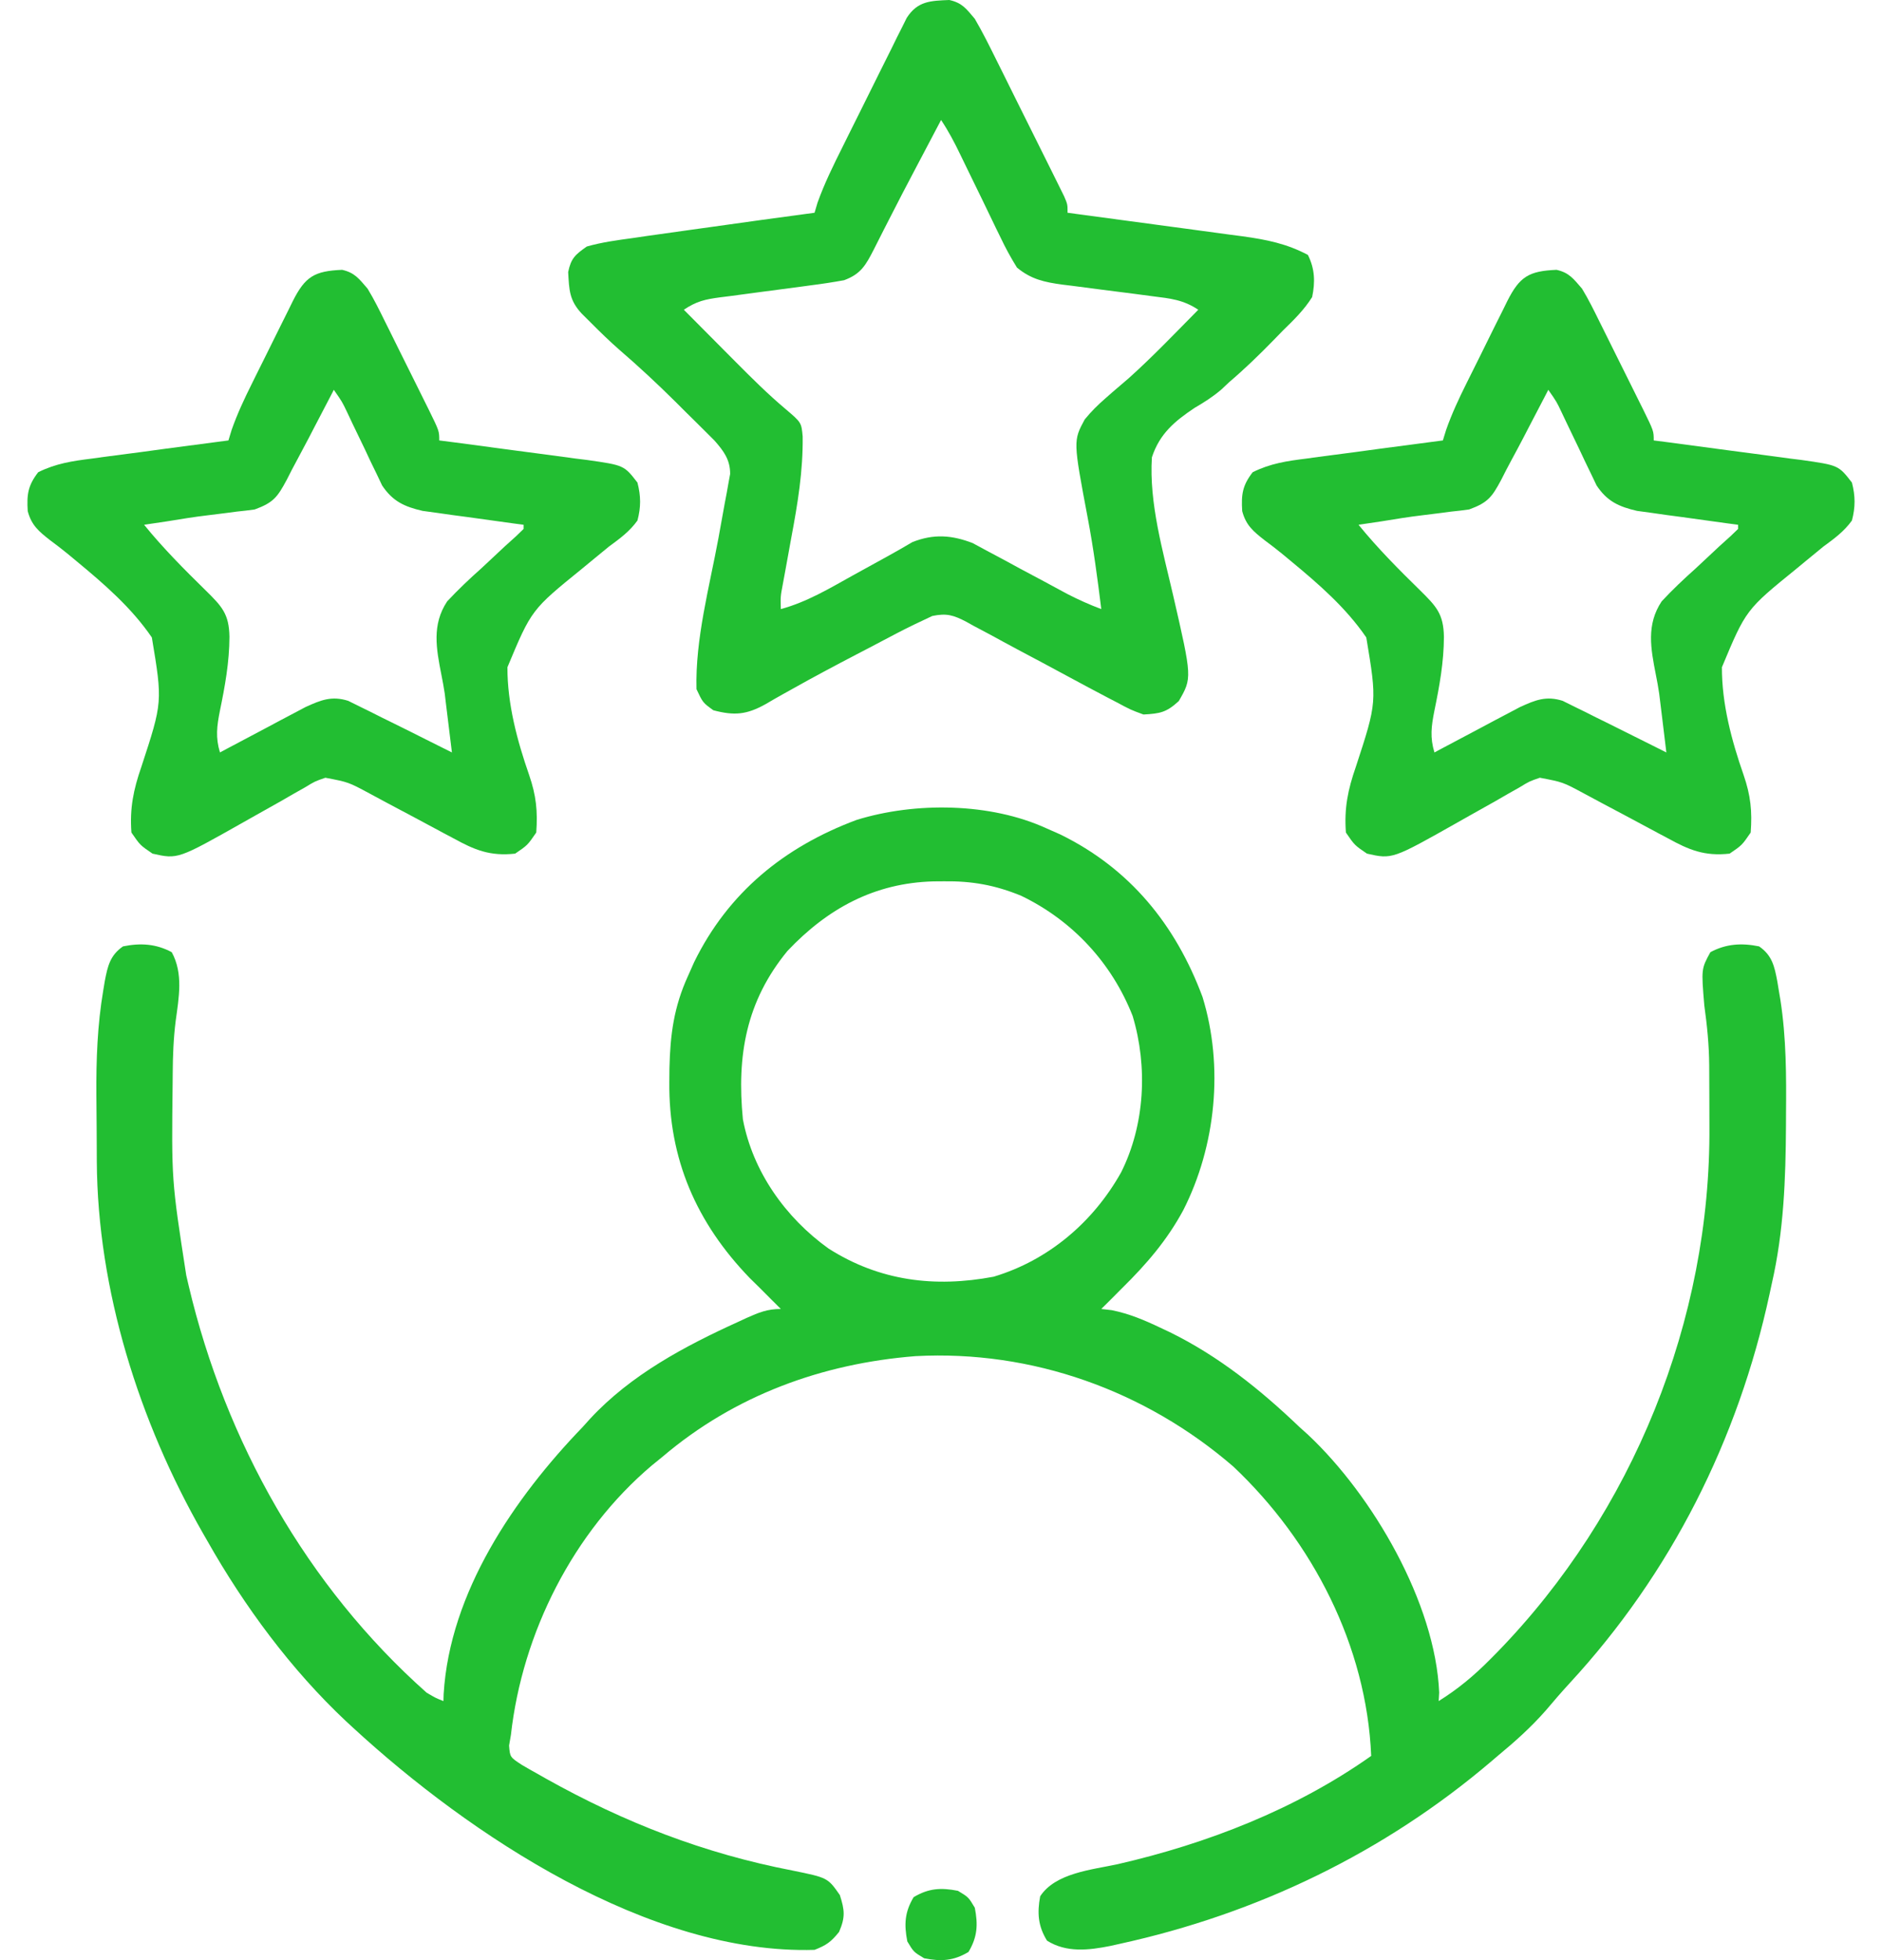
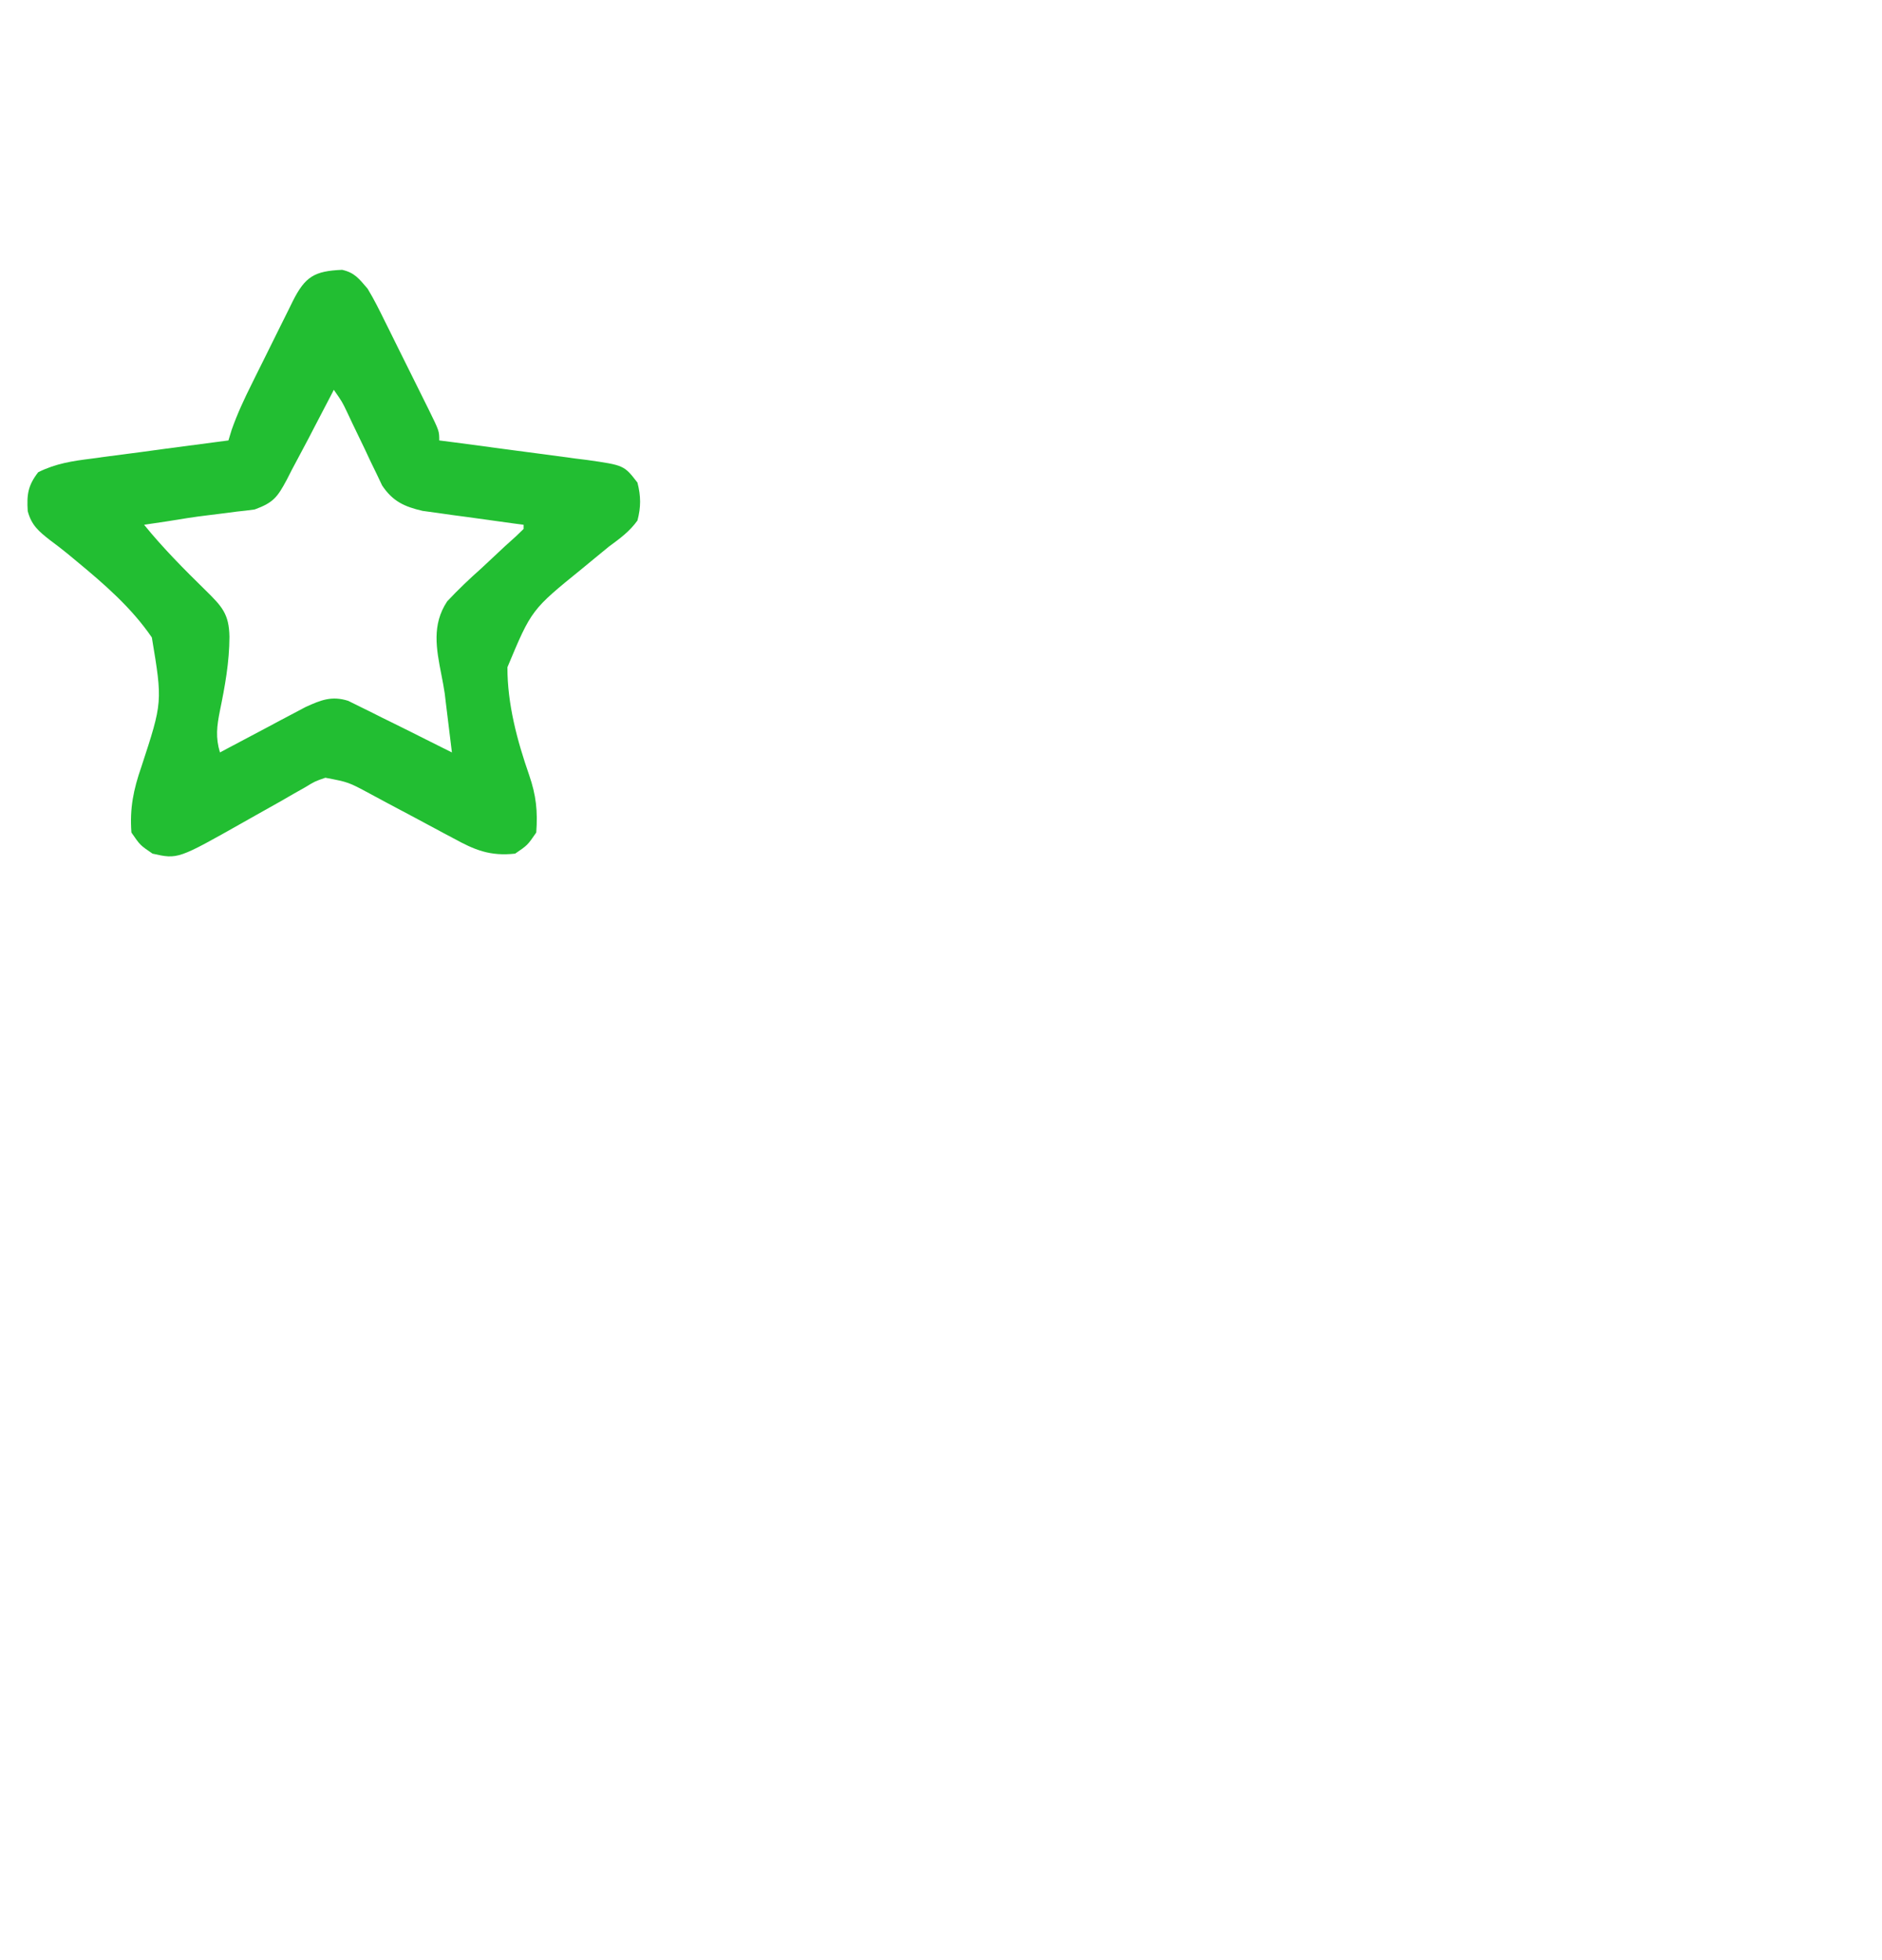
<svg xmlns="http://www.w3.org/2000/svg" width="48" height="50" viewBox="0 0 48 50" fill="none">
-   <path d="M26.69 21.13C26.805 21.18 26.92 21.232 27.039 21.284C28.815 22.153 29.982 23.585 30.67 25.431C31.215 27.202 31.011 29.235 30.179 30.87C29.766 31.636 29.246 32.24 28.626 32.852C28.527 32.952 28.427 33.052 28.325 33.154C28.208 33.271 28.208 33.271 28.088 33.39C28.177 33.4 28.266 33.41 28.357 33.421C28.806 33.513 29.182 33.672 29.594 33.868C29.674 33.905 29.754 33.943 29.836 33.982C31.084 34.595 32.141 35.444 33.143 36.402C33.216 36.467 33.288 36.533 33.363 36.6C35.004 38.141 36.611 40.888 36.706 43.177C36.702 43.248 36.697 43.319 36.693 43.392C37.187 43.084 37.594 42.744 38.003 42.331C38.064 42.27 38.124 42.209 38.186 42.146C41.645 38.592 43.636 33.665 43.598 28.72C43.596 28.454 43.596 28.189 43.596 27.924C43.595 27.752 43.594 27.58 43.594 27.409C43.594 27.292 43.594 27.292 43.593 27.173C43.589 26.656 43.539 26.159 43.468 25.647C43.39 24.715 43.39 24.715 43.623 24.289C44.023 24.074 44.422 24.05 44.866 24.141C45.199 24.372 45.257 24.648 45.33 25.034C45.343 25.11 45.355 25.186 45.368 25.265C45.382 25.345 45.395 25.426 45.409 25.509C45.559 26.478 45.561 27.444 45.552 28.423C45.551 28.565 45.551 28.565 45.551 28.709C45.543 30.078 45.496 31.407 45.189 32.745C45.17 32.831 45.152 32.917 45.133 33.006C44.328 36.73 42.62 40.131 40.036 42.933C39.827 43.16 39.627 43.392 39.428 43.628C39.05 44.059 38.64 44.426 38.198 44.791C38.146 44.836 38.093 44.88 38.039 44.927C35.306 47.256 32.07 48.815 28.566 49.583C28.444 49.611 28.444 49.611 28.32 49.638C27.772 49.748 27.198 49.816 26.704 49.503C26.474 49.133 26.451 48.795 26.529 48.373C26.917 47.775 27.852 47.695 28.505 47.553C30.79 47.028 33.047 46.152 34.972 44.791C34.855 41.988 33.479 39.32 31.456 37.41C29.211 35.47 26.324 34.435 23.352 34.593C20.964 34.781 18.736 35.597 16.903 37.155C16.811 37.23 16.719 37.304 16.624 37.382C14.621 39.078 13.323 41.65 13.031 44.253C13.016 44.343 13 44.433 12.984 44.526C13.007 44.822 13.007 44.822 13.312 45.021C13.444 45.099 13.576 45.174 13.71 45.248C13.782 45.289 13.854 45.33 13.928 45.372C15.928 46.491 17.958 47.28 20.209 47.714C21.111 47.898 21.111 47.898 21.42 48.34C21.544 48.726 21.562 48.906 21.4 49.281C21.194 49.537 21.077 49.62 20.775 49.738C16.563 49.866 11.971 46.804 9.005 44.072C8.915 43.989 8.915 43.989 8.824 43.905C7.424 42.59 6.231 40.973 5.288 39.306C5.249 39.239 5.211 39.173 5.172 39.104C3.551 36.267 2.487 32.908 2.469 29.623C2.469 29.533 2.468 29.443 2.468 29.351C2.467 29.162 2.466 28.972 2.465 28.783C2.464 28.5 2.461 28.218 2.458 27.935C2.452 27.031 2.483 26.152 2.634 25.26C2.647 25.184 2.659 25.108 2.672 25.03C2.746 24.645 2.806 24.371 3.137 24.141C3.581 24.05 3.98 24.074 4.38 24.289C4.678 24.833 4.562 25.444 4.481 26.041C4.424 26.491 4.408 26.936 4.405 27.39C4.405 27.471 4.404 27.553 4.403 27.637C4.374 30.102 4.374 30.102 4.75 32.53C4.771 32.622 4.793 32.714 4.815 32.809C5.75 36.765 7.824 40.463 10.88 43.177C11.114 43.315 11.114 43.315 11.31 43.392C11.312 43.334 11.313 43.275 11.315 43.214C11.471 40.618 13.115 38.212 14.86 36.402C14.922 36.332 14.985 36.263 15.05 36.191C16.09 35.069 17.463 34.338 18.839 33.713C18.907 33.681 18.976 33.65 19.046 33.617C19.355 33.479 19.572 33.39 19.915 33.39C19.837 33.312 19.758 33.234 19.678 33.154C19.579 33.055 19.479 32.955 19.377 32.852C19.292 32.769 19.207 32.684 19.119 32.598C17.762 31.191 17.051 29.563 17.071 27.596C17.072 27.483 17.073 27.369 17.074 27.253C17.093 26.393 17.187 25.683 17.548 24.894C17.599 24.779 17.65 24.664 17.703 24.545C18.572 22.769 20.003 21.602 21.85 20.914C23.347 20.452 25.258 20.474 26.69 21.13ZM20.086 24.255C19.027 25.542 18.789 26.929 18.947 28.55C19.198 29.884 20.034 31.061 21.131 31.848C22.431 32.676 23.837 32.851 25.343 32.567C26.744 32.147 27.887 31.169 28.595 29.903C29.2 28.694 29.277 27.212 28.888 25.916C28.356 24.561 27.352 23.48 26.045 22.85C25.384 22.578 24.789 22.471 24.075 22.481C23.942 22.482 23.942 22.482 23.805 22.483C22.304 22.524 21.112 23.171 20.086 24.255Z" fill="#22BE32" />
-   <path d="M24.213 0C24.543 0.075 24.641 0.219 24.862 0.48C25.066 0.828 25.243 1.188 25.422 1.549C25.473 1.653 25.525 1.757 25.579 1.864C25.688 2.083 25.797 2.303 25.905 2.522C26.072 2.859 26.24 3.196 26.408 3.532C26.514 3.745 26.62 3.958 26.726 4.171C26.776 4.272 26.826 4.373 26.878 4.477C26.924 4.571 26.97 4.664 27.018 4.76C27.058 4.842 27.099 4.925 27.141 5.009C27.228 5.212 27.228 5.212 27.228 5.427C27.294 5.436 27.359 5.445 27.427 5.454C28.113 5.545 28.799 5.637 29.484 5.731C29.74 5.766 29.995 5.8 30.251 5.834C30.619 5.883 30.988 5.933 31.356 5.984C31.469 5.999 31.583 6.013 31.7 6.029C32.303 6.113 32.818 6.215 33.358 6.503C33.536 6.859 33.546 7.196 33.466 7.578C33.259 7.909 32.992 8.167 32.713 8.439C32.636 8.519 32.558 8.599 32.478 8.681C32.114 9.054 31.745 9.412 31.349 9.749C31.281 9.813 31.214 9.876 31.145 9.941C30.924 10.127 30.721 10.257 30.473 10.401C29.96 10.743 29.576 11.064 29.379 11.665C29.304 12.836 29.661 14.059 29.922 15.192C30.405 17.293 30.405 17.293 30.065 17.883C29.748 18.174 29.59 18.202 29.164 18.226C28.842 18.108 28.842 18.108 28.472 17.91C28.402 17.873 28.332 17.837 28.26 17.8C27.923 17.624 27.588 17.443 27.253 17.263C26.815 17.026 26.376 16.791 25.935 16.558C25.711 16.439 25.488 16.316 25.264 16.194C25.123 16.119 24.982 16.044 24.841 15.97C24.777 15.934 24.713 15.898 24.646 15.861C24.317 15.69 24.145 15.637 23.777 15.713C23.474 15.855 23.173 15.997 22.877 16.152C22.767 16.21 22.657 16.267 22.544 16.327C22.37 16.418 22.37 16.418 22.193 16.512C22.015 16.605 22.015 16.605 21.832 16.7C21.29 16.983 20.751 17.269 20.218 17.569C20.136 17.615 20.055 17.66 19.97 17.707C19.821 17.79 19.673 17.875 19.526 17.962C19.041 18.232 18.729 18.259 18.194 18.118C17.925 17.923 17.925 17.923 17.764 17.58C17.73 16.305 18.093 14.974 18.324 13.726C18.379 13.431 18.432 13.136 18.484 12.841C18.501 12.751 18.518 12.661 18.536 12.568C18.551 12.484 18.566 12.4 18.581 12.313C18.595 12.24 18.608 12.166 18.622 12.091C18.625 11.726 18.455 11.502 18.22 11.235C18.109 11.124 18.109 11.124 17.995 11.011C17.912 10.928 17.829 10.846 17.744 10.761C17.657 10.675 17.57 10.59 17.481 10.502C17.397 10.418 17.313 10.334 17.226 10.247C16.765 9.79 16.294 9.351 15.802 8.927C15.552 8.708 15.316 8.479 15.082 8.244C15.001 8.163 14.92 8.083 14.837 8C14.519 7.659 14.517 7.4 14.491 6.94C14.563 6.59 14.671 6.495 14.967 6.288C15.354 6.178 15.746 6.126 16.143 6.072C16.318 6.047 16.318 6.047 16.496 6.02C16.882 5.964 17.269 5.911 17.656 5.857C17.8 5.837 17.944 5.817 18.088 5.797C18.983 5.67 19.879 5.547 20.775 5.427C20.8 5.342 20.825 5.257 20.851 5.17C21.029 4.673 21.258 4.21 21.494 3.738C21.543 3.639 21.592 3.541 21.642 3.439C21.746 3.231 21.85 3.023 21.953 2.815C22.113 2.496 22.27 2.177 22.428 1.858C22.529 1.656 22.63 1.453 22.731 1.251C22.801 1.108 22.801 1.108 22.873 0.961C22.918 0.873 22.962 0.785 23.008 0.694C23.047 0.616 23.086 0.538 23.125 0.458C23.402 0.024 23.735 0.02 24.213 0ZM24.002 3.061C23.974 3.113 23.947 3.166 23.918 3.22C23.879 3.294 23.84 3.368 23.8 3.444C23.757 3.527 23.713 3.61 23.668 3.695C23.572 3.879 23.475 4.062 23.378 4.245C23.133 4.709 22.891 5.172 22.654 5.64C22.612 5.723 22.569 5.806 22.525 5.892C22.444 6.05 22.364 6.208 22.285 6.367C22.078 6.77 21.954 6.991 21.528 7.148C21.242 7.2 20.961 7.243 20.674 7.279C20.55 7.296 20.55 7.296 20.425 7.313C20.074 7.36 19.723 7.406 19.372 7.452C19.116 7.485 18.86 7.52 18.603 7.555C18.484 7.57 18.484 7.57 18.363 7.585C17.983 7.636 17.765 7.684 17.441 7.901C17.783 8.246 18.126 8.591 18.469 8.936C18.566 9.033 18.662 9.13 18.761 9.23C19.174 9.645 19.584 10.054 20.032 10.431C20.44 10.778 20.44 10.778 20.472 11.135C20.483 12.015 20.345 12.846 20.183 13.709C20.133 13.986 20.082 14.264 20.032 14.542C20.01 14.664 19.987 14.785 19.964 14.91C19.906 15.216 19.906 15.216 19.915 15.537C20.577 15.357 21.148 15.015 21.743 14.683C22.05 14.513 22.357 14.344 22.665 14.175C22.868 14.063 23.069 13.947 23.269 13.829C23.811 13.613 24.275 13.648 24.807 13.853C24.93 13.919 25.053 13.986 25.179 14.054C25.279 14.107 25.279 14.107 25.381 14.161C25.592 14.273 25.802 14.387 26.011 14.502C26.222 14.615 26.433 14.728 26.645 14.84C26.836 14.943 27.026 15.046 27.217 15.149C27.504 15.297 27.787 15.424 28.088 15.537C27.992 14.759 27.889 13.986 27.743 13.216C27.371 11.245 27.371 11.245 27.665 10.7C27.829 10.498 28 10.33 28.196 10.159C28.256 10.107 28.316 10.054 28.378 9.999C28.513 9.881 28.65 9.764 28.788 9.648C29.405 9.094 29.979 8.491 30.562 7.901C30.18 7.646 29.848 7.613 29.403 7.558C29.235 7.536 29.067 7.514 28.899 7.491C28.635 7.457 28.371 7.424 28.106 7.39C27.851 7.358 27.595 7.324 27.34 7.29C27.222 7.275 27.222 7.275 27.102 7.261C26.642 7.199 26.297 7.125 25.937 6.825C25.777 6.567 25.645 6.325 25.516 6.052C25.479 5.977 25.442 5.902 25.404 5.824C25.287 5.585 25.172 5.345 25.057 5.104C24.94 4.864 24.823 4.624 24.706 4.384C24.634 4.235 24.561 4.086 24.489 3.937C24.341 3.629 24.191 3.345 24.002 3.061Z" fill="#22BE32" />
-   <path d="M39.7 6.883C40.023 6.956 40.132 7.113 40.349 7.363C40.513 7.633 40.652 7.914 40.791 8.197C40.851 8.318 40.851 8.318 40.912 8.44C40.996 8.608 41.08 8.777 41.163 8.946C41.291 9.205 41.419 9.464 41.549 9.722C41.63 9.886 41.712 10.05 41.793 10.214C41.831 10.291 41.87 10.369 41.91 10.449C42.178 10.995 42.178 10.995 42.178 11.235C42.312 11.252 42.446 11.27 42.584 11.287C43.082 11.352 43.58 11.419 44.078 11.487C44.293 11.516 44.509 11.544 44.724 11.572C45.035 11.612 45.344 11.654 45.654 11.697C45.798 11.715 45.798 11.715 45.945 11.733C46.891 11.868 46.891 11.868 47.233 12.31C47.322 12.654 47.323 12.935 47.233 13.278C47.032 13.558 46.78 13.741 46.504 13.943C46.353 14.066 46.202 14.19 46.052 14.314C45.974 14.379 45.897 14.443 45.816 14.509C44.53 15.553 44.53 15.553 43.917 17.02C43.914 17.956 44.164 18.891 44.471 19.771C44.65 20.29 44.692 20.696 44.651 21.237C44.429 21.56 44.429 21.56 44.114 21.775C43.469 21.846 43.077 21.68 42.53 21.379C42.453 21.338 42.377 21.298 42.298 21.256C42.056 21.128 41.814 20.998 41.573 20.867C41.33 20.738 41.088 20.608 40.845 20.48C40.694 20.4 40.544 20.319 40.394 20.238C39.861 19.951 39.861 19.951 39.274 19.839C39.008 19.93 39.008 19.93 38.749 20.088C38.651 20.143 38.552 20.199 38.451 20.256C38.296 20.346 38.296 20.346 38.138 20.437C37.925 20.557 37.712 20.676 37.498 20.796C37.396 20.853 37.294 20.911 37.189 20.971C35.509 21.92 35.509 21.92 34.864 21.775C34.548 21.56 34.548 21.56 34.327 21.237C34.28 20.619 34.378 20.143 34.581 19.559C35.121 17.908 35.121 17.908 34.847 16.261C34.327 15.5 33.632 14.898 32.926 14.314C32.85 14.251 32.775 14.188 32.697 14.124C32.552 14.006 32.404 13.892 32.254 13.781C31.965 13.555 31.777 13.399 31.682 13.037C31.656 12.614 31.687 12.386 31.949 12.046C32.401 11.821 32.825 11.759 33.324 11.697C33.473 11.677 33.473 11.677 33.625 11.655C33.942 11.612 34.258 11.571 34.575 11.531C34.79 11.502 35.005 11.473 35.221 11.443C35.747 11.372 36.273 11.303 36.8 11.235C36.841 11.1 36.841 11.1 36.884 10.963C37.028 10.553 37.208 10.169 37.401 9.781C37.438 9.706 37.476 9.631 37.514 9.554C37.592 9.397 37.67 9.239 37.749 9.082C37.869 8.842 37.988 8.6 38.106 8.359C38.183 8.206 38.259 8.052 38.336 7.899C38.371 7.827 38.406 7.755 38.443 7.681C38.76 7.052 38.996 6.913 39.7 6.883ZM39.489 9.944C39.459 10.002 39.429 10.059 39.399 10.118C39.261 10.383 39.123 10.648 38.985 10.912C38.915 11.048 38.915 11.048 38.843 11.186C38.748 11.367 38.653 11.547 38.555 11.726C38.463 11.896 38.374 12.067 38.288 12.24C38.054 12.675 37.952 12.82 37.472 12.995C37.321 13.017 37.168 13.035 37.015 13.05C36.935 13.061 36.855 13.071 36.773 13.082C36.611 13.104 36.447 13.124 36.284 13.143C35.932 13.184 35.584 13.242 35.234 13.299C35.039 13.328 34.844 13.357 34.649 13.386C35.135 13.983 35.669 14.521 36.219 15.059C36.636 15.47 36.816 15.66 36.827 16.243C36.825 16.89 36.713 17.504 36.583 18.135C36.505 18.528 36.469 18.811 36.585 19.194C36.657 19.155 36.729 19.117 36.804 19.077C37.131 18.902 37.46 18.729 37.788 18.555C37.902 18.494 38.015 18.434 38.132 18.371C38.242 18.313 38.352 18.256 38.465 18.196C38.566 18.142 38.667 18.089 38.771 18.034C39.162 17.856 39.435 17.745 39.855 17.877C39.942 17.921 40.03 17.964 40.12 18.009C40.266 18.08 40.266 18.08 40.415 18.153C40.515 18.203 40.616 18.254 40.719 18.306C40.869 18.38 40.869 18.38 41.022 18.455C41.3 18.592 41.578 18.731 41.855 18.871C41.986 18.937 42.117 19.002 42.249 19.068C42.332 19.109 42.415 19.151 42.5 19.194C42.467 18.918 42.433 18.642 42.4 18.367C42.39 18.289 42.381 18.212 42.371 18.132C42.362 18.056 42.352 17.98 42.343 17.902C42.334 17.832 42.326 17.763 42.317 17.692C42.294 17.532 42.265 17.373 42.233 17.215C42.102 16.546 41.984 15.936 42.38 15.34C42.658 15.041 42.948 14.767 43.253 14.495C43.455 14.306 43.657 14.118 43.858 13.929C43.948 13.848 44.038 13.767 44.131 13.683C44.196 13.62 44.262 13.558 44.329 13.493C44.329 13.458 44.329 13.422 44.329 13.386C44.244 13.375 44.158 13.363 44.071 13.352C43.684 13.299 43.297 13.245 42.91 13.191C42.776 13.173 42.642 13.155 42.504 13.137C42.375 13.119 42.246 13.1 42.113 13.081C41.994 13.065 41.875 13.049 41.752 13.032C41.286 12.924 40.99 12.788 40.721 12.384C40.675 12.289 40.63 12.194 40.583 12.095C40.533 11.991 40.482 11.887 40.43 11.779C40.353 11.616 40.353 11.616 40.275 11.45C40.172 11.235 40.069 11.02 39.965 10.805C39.92 10.709 39.875 10.614 39.828 10.516C39.701 10.248 39.701 10.248 39.489 9.944Z" fill="#22BE32" />
  <path d="M8.726 6.883C9.049 6.956 9.158 7.113 9.375 7.363C9.539 7.633 9.678 7.914 9.817 8.197C9.877 8.318 9.877 8.318 9.938 8.44C10.022 8.608 10.105 8.777 10.188 8.946C10.316 9.205 10.445 9.464 10.574 9.722C10.656 9.886 10.737 10.05 10.818 10.214C10.857 10.291 10.896 10.369 10.935 10.449C11.203 10.995 11.203 10.995 11.203 11.235C11.337 11.252 11.471 11.27 11.609 11.287C12.107 11.352 12.605 11.419 13.104 11.487C13.319 11.516 13.534 11.544 13.75 11.572C14.06 11.612 14.37 11.654 14.68 11.697C14.824 11.715 14.824 11.715 14.971 11.733C15.916 11.868 15.916 11.868 16.258 12.31C16.347 12.654 16.349 12.935 16.258 13.278C16.058 13.558 15.805 13.741 15.53 13.943C15.378 14.066 15.227 14.19 15.078 14.314C15 14.379 14.922 14.443 14.842 14.509C13.555 15.553 13.555 15.553 12.942 17.02C12.939 17.956 13.19 18.891 13.496 19.771C13.675 20.29 13.717 20.696 13.677 21.237C13.455 21.56 13.455 21.56 13.139 21.775C12.494 21.846 12.102 21.68 11.555 21.379C11.479 21.338 11.402 21.298 11.323 21.256C11.081 21.128 10.839 20.998 10.598 20.867C10.356 20.738 10.113 20.608 9.87 20.48C9.72 20.4 9.569 20.319 9.42 20.238C8.886 19.951 8.886 19.951 8.299 19.839C8.033 19.93 8.033 19.93 7.774 20.088C7.676 20.143 7.577 20.199 7.476 20.256C7.321 20.346 7.321 20.346 7.163 20.437C6.95 20.557 6.737 20.676 6.524 20.796C6.422 20.853 6.32 20.911 6.214 20.971C4.535 21.92 4.535 21.92 3.89 21.775C3.574 21.56 3.574 21.56 3.352 21.237C3.306 20.619 3.403 20.143 3.606 19.559C4.147 17.908 4.147 17.908 3.873 16.261C3.353 15.5 2.657 14.898 1.951 14.314C1.875 14.251 1.8 14.188 1.722 14.124C1.577 14.006 1.429 13.892 1.279 13.781C0.99 13.555 0.802 13.399 0.707 13.037C0.681 12.614 0.712 12.386 0.974 12.046C1.427 11.821 1.851 11.759 2.349 11.697C2.498 11.677 2.498 11.677 2.651 11.655C2.967 11.612 3.284 11.571 3.601 11.531C3.816 11.502 4.031 11.473 4.246 11.443C4.772 11.372 5.299 11.303 5.826 11.235C5.867 11.1 5.867 11.1 5.909 10.963C6.053 10.553 6.233 10.169 6.427 9.781C6.464 9.706 6.501 9.631 6.539 9.554C6.617 9.397 6.696 9.239 6.774 9.082C6.894 8.842 7.013 8.6 7.132 8.359C7.208 8.206 7.285 8.052 7.361 7.899C7.396 7.827 7.432 7.755 7.468 7.681C7.785 7.052 8.021 6.913 8.726 6.883ZM8.514 9.944C8.485 10.002 8.455 10.059 8.424 10.118C8.286 10.383 8.148 10.648 8.01 10.912C7.94 11.048 7.94 11.048 7.868 11.186C7.774 11.367 7.678 11.547 7.581 11.726C7.489 11.896 7.399 12.067 7.313 12.24C7.079 12.675 6.978 12.82 6.498 12.995C6.346 13.017 6.193 13.035 6.041 13.05C5.961 13.061 5.881 13.071 5.799 13.082C5.636 13.104 5.473 13.124 5.31 13.143C4.958 13.184 4.609 13.242 4.259 13.299C4.064 13.328 3.869 13.357 3.675 13.386C4.16 13.983 4.695 14.521 5.244 15.059C5.662 15.47 5.842 15.66 5.852 16.243C5.85 16.89 5.738 17.504 5.608 18.135C5.53 18.528 5.495 18.811 5.61 19.194C5.683 19.155 5.755 19.117 5.829 19.077C6.157 18.902 6.485 18.729 6.814 18.555C6.927 18.494 7.041 18.434 7.158 18.371C7.267 18.313 7.377 18.256 7.49 18.196C7.591 18.142 7.692 18.089 7.796 18.034C8.187 17.856 8.461 17.745 8.88 17.877C8.968 17.921 9.055 17.964 9.146 18.009C9.292 18.08 9.292 18.08 9.44 18.153C9.541 18.203 9.641 18.254 9.744 18.306C9.894 18.38 9.894 18.38 10.047 18.455C10.326 18.592 10.603 18.731 10.88 18.871C11.012 18.937 11.143 19.002 11.274 19.068C11.357 19.109 11.44 19.151 11.526 19.194C11.492 18.918 11.459 18.642 11.425 18.367C11.415 18.289 11.406 18.212 11.396 18.132C11.387 18.056 11.378 17.98 11.368 17.902C11.36 17.832 11.351 17.763 11.343 17.692C11.319 17.532 11.29 17.373 11.258 17.215C11.127 16.546 11.01 15.936 11.405 15.34C11.684 15.041 11.973 14.767 12.279 14.495C12.48 14.306 12.682 14.118 12.884 13.929C12.974 13.848 13.064 13.767 13.157 13.683C13.222 13.62 13.287 13.558 13.354 13.493C13.354 13.458 13.354 13.422 13.354 13.386C13.269 13.375 13.184 13.363 13.096 13.352C12.709 13.299 12.322 13.245 11.936 13.191C11.802 13.173 11.668 13.155 11.53 13.137C11.4 13.119 11.271 13.1 11.138 13.081C11.019 13.065 10.9 13.049 10.778 13.032C10.312 12.924 10.016 12.788 9.746 12.384C9.701 12.289 9.655 12.194 9.609 12.095C9.558 11.991 9.507 11.887 9.455 11.779C9.379 11.616 9.379 11.616 9.301 11.45C9.197 11.235 9.094 11.02 8.99 10.805C8.945 10.709 8.9 10.614 8.854 10.516C8.726 10.248 8.726 10.248 8.514 9.944Z" fill="#22BE32" />
-   <path d="M24.432 48.232C24.701 48.394 24.701 48.394 24.862 48.663C24.947 49.095 24.929 49.411 24.701 49.792C24.32 50.02 24.004 50.038 23.571 49.953C23.302 49.792 23.302 49.792 23.141 49.523C23.056 49.09 23.074 48.774 23.302 48.394C23.683 48.166 23.999 48.147 24.432 48.232Z" fill="#22BE32" />
</svg>